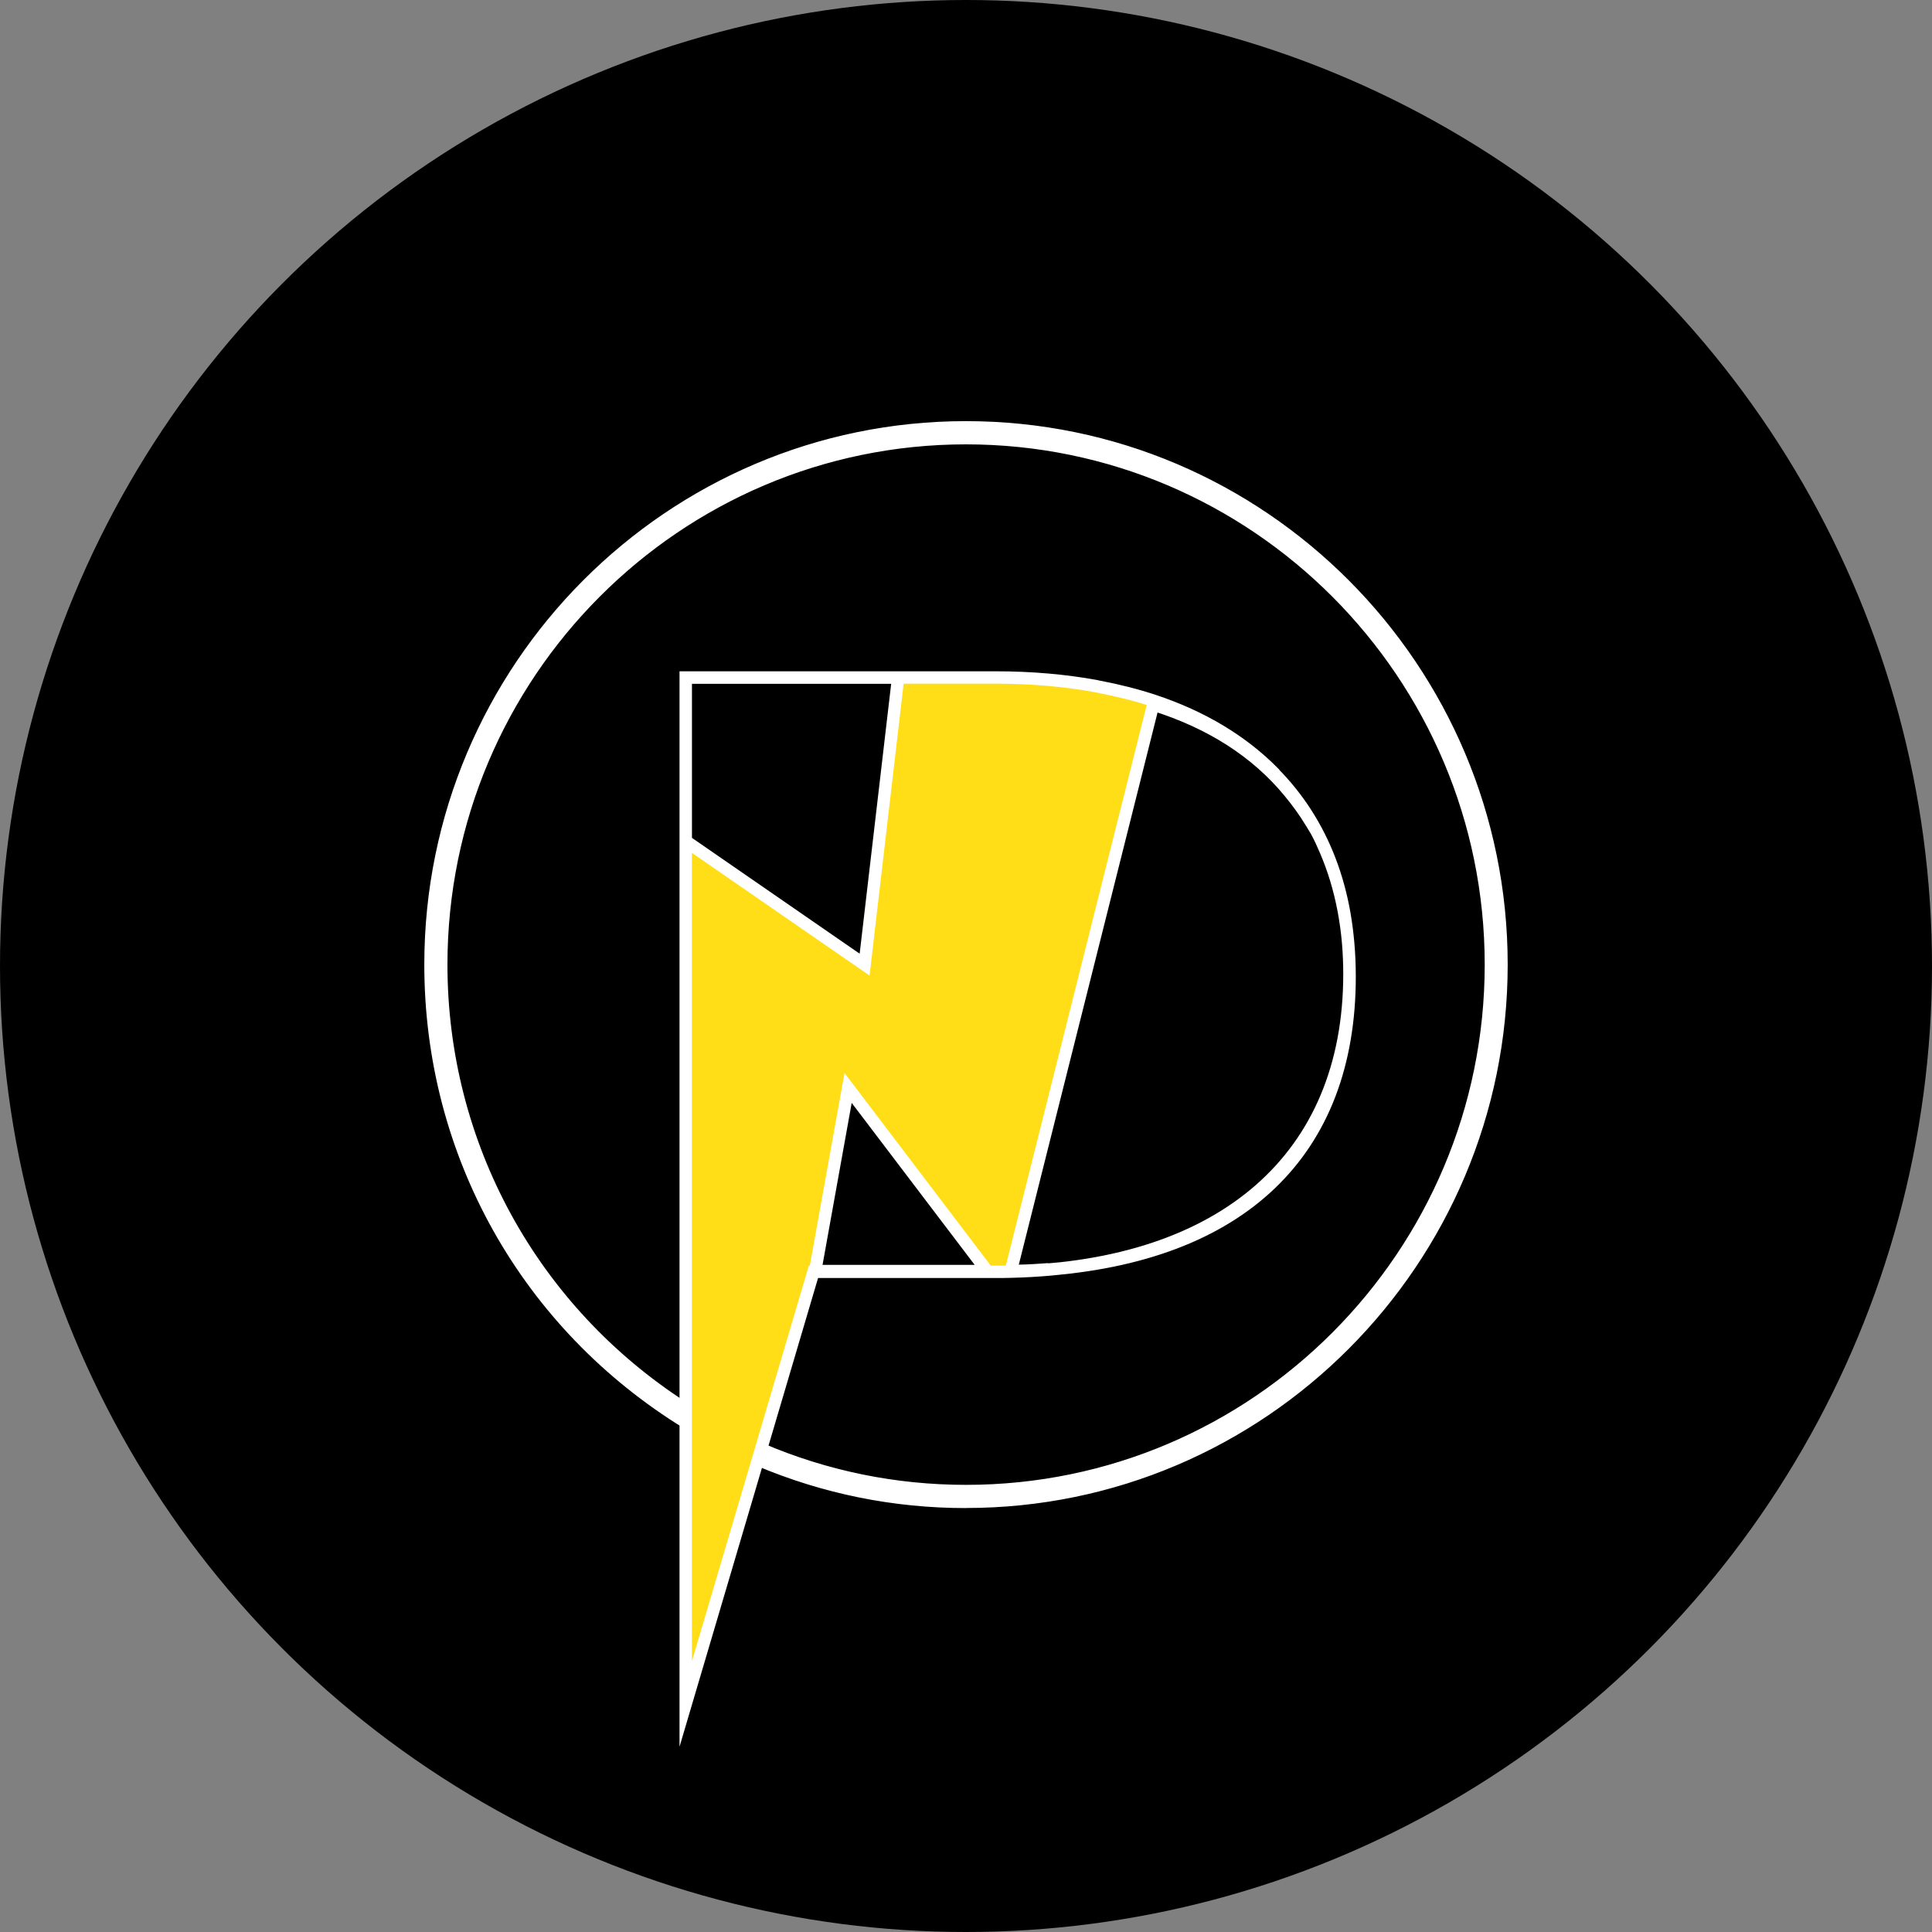
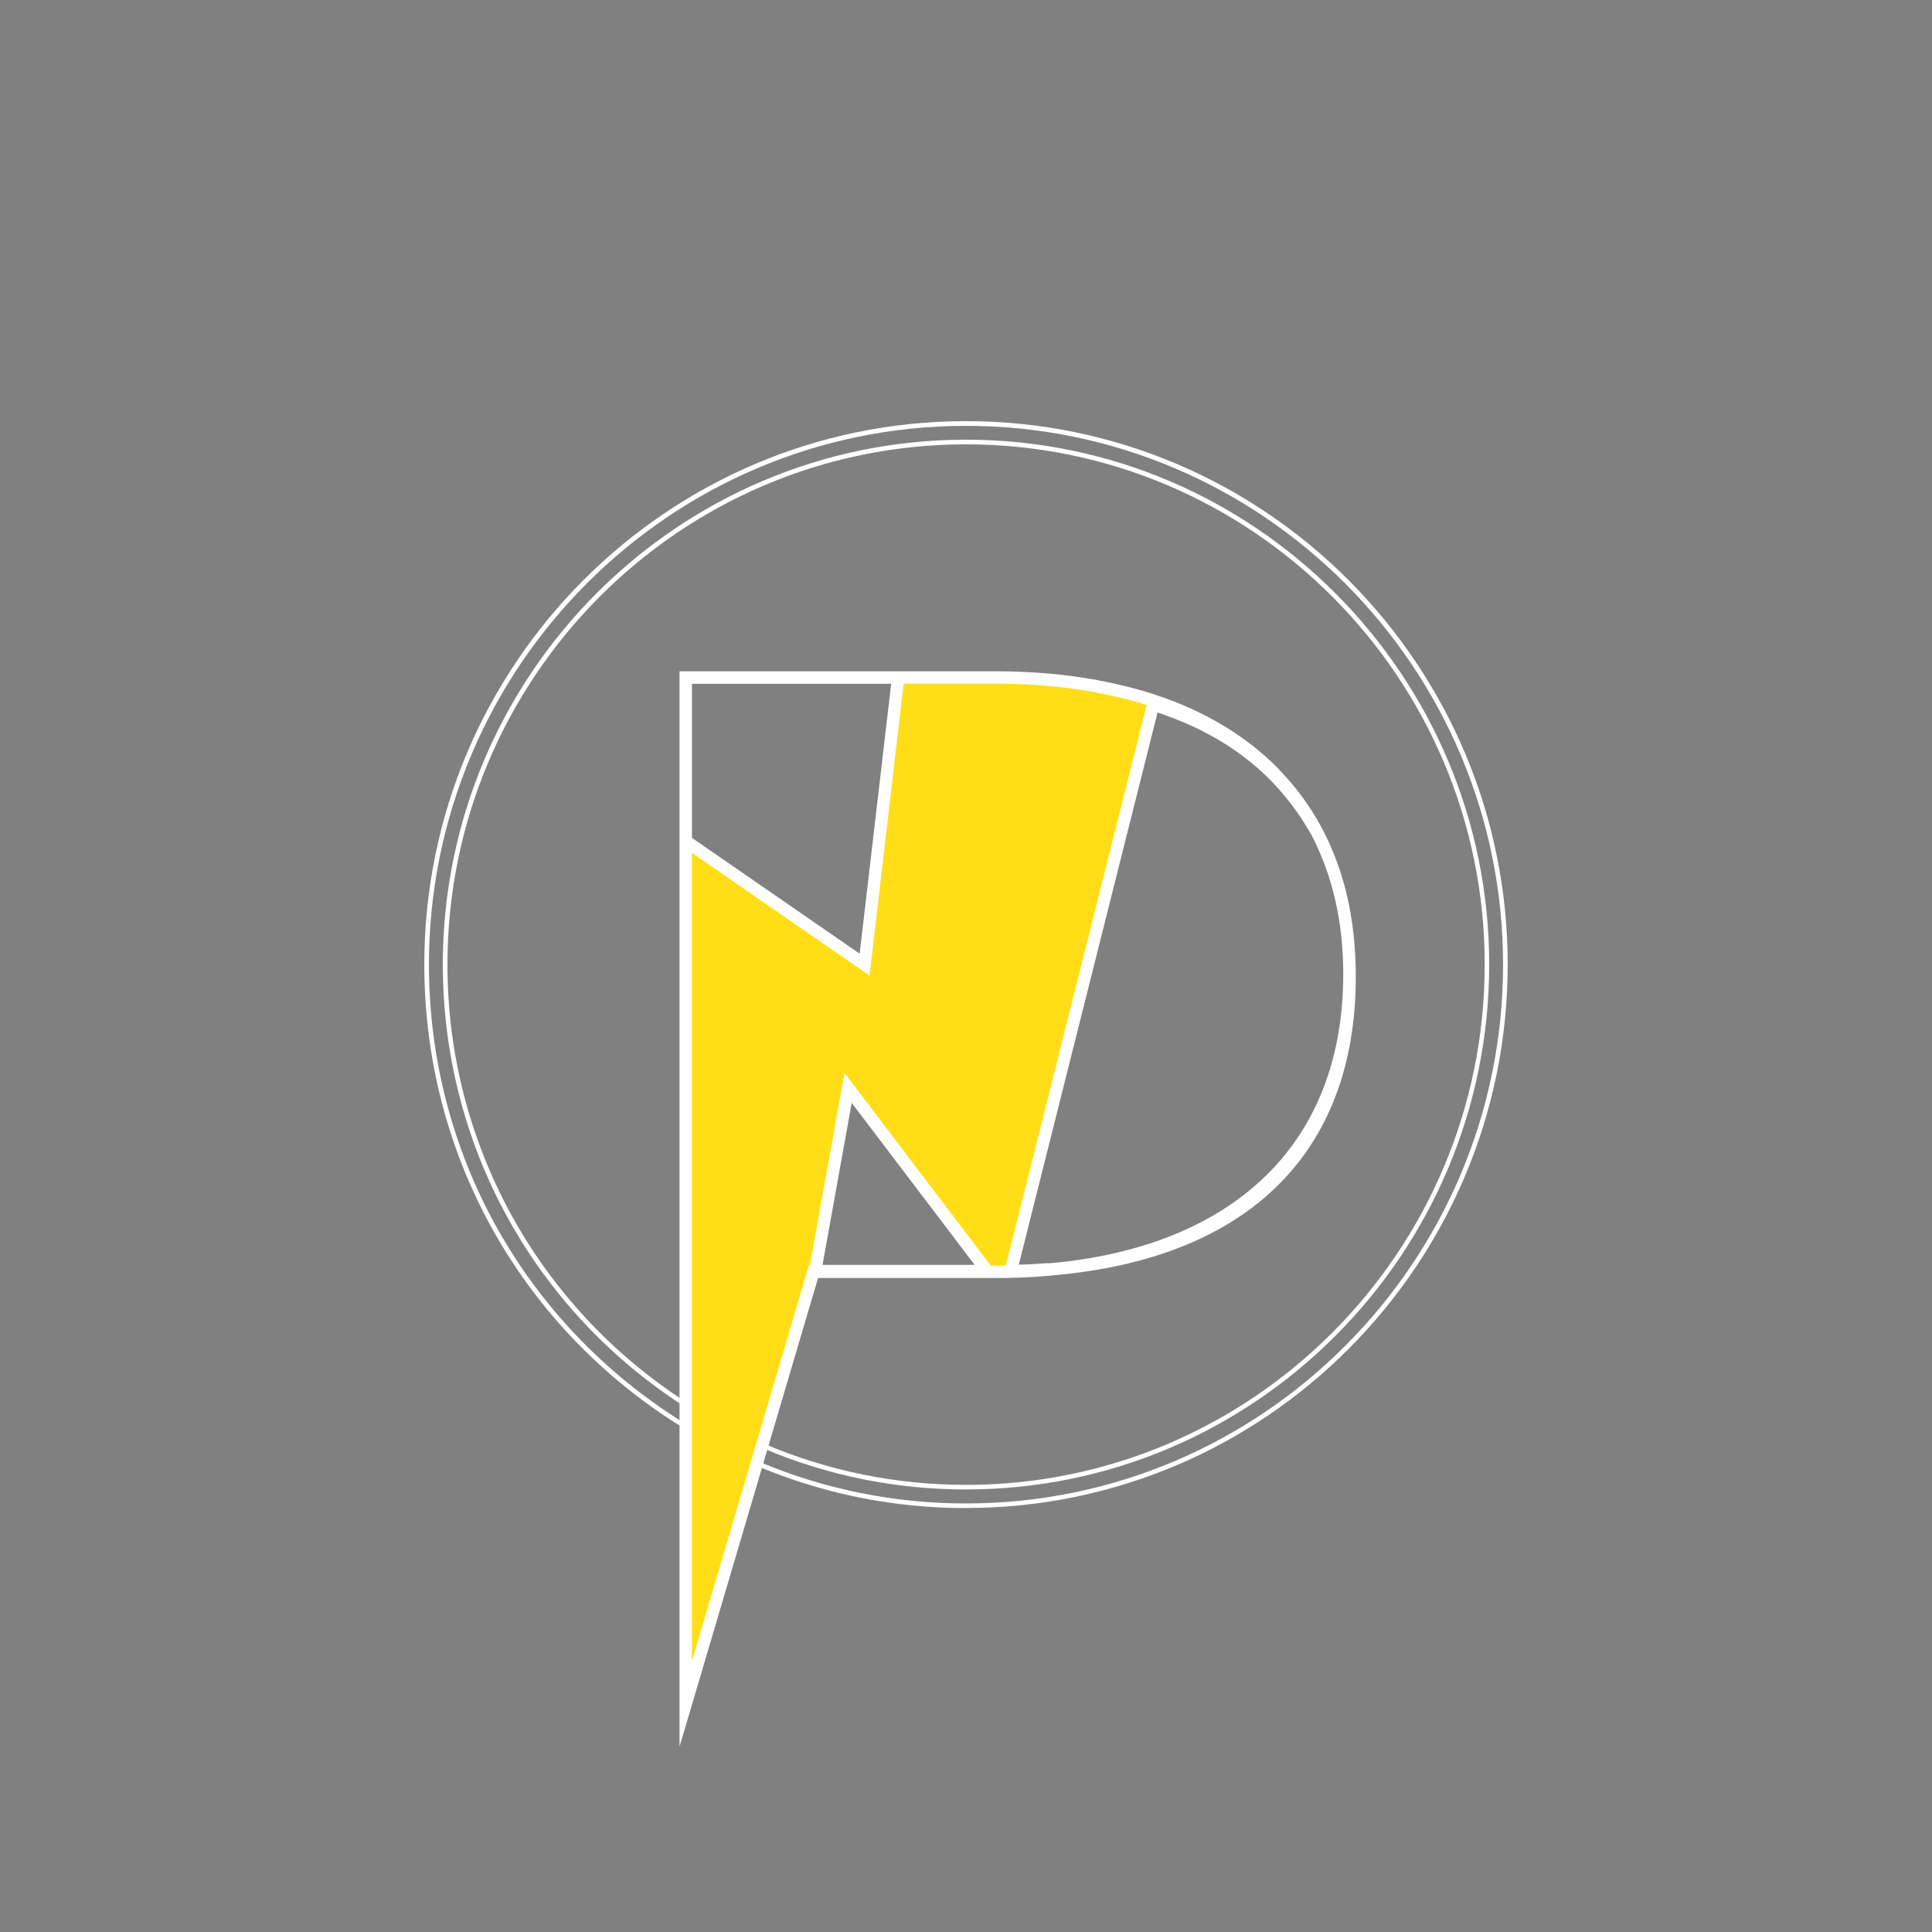
<svg xmlns="http://www.w3.org/2000/svg" id="uuid-dc700440-2705-4856-8b98-2ff9b11abbce" data-name="Layer 1" viewBox="0 0 500 500">
  <rect x="0" y="0" width="500" height="500" fill="#808080" stroke="none" />
-   <circle cx="250" cy="250" r="250" />
  <g>
    <path d="M329.54,199.89c-8.05-8.12-18.4-14.37-30.86-18.51-4.5-1.49-9.25-2.69-14.28-3.65-.24,0-.43-.1-.62-.14-8.1-1.49-16.82-2.26-26.16-2.26h-80.16V441l33.06-111.85h47.05c1.44,0,2.83,0,4.22-.05,54.81-1.35,87.44-29.56,87.44-77,0-21.68-6.95-39.32-19.74-52.2h.05Zm-152.07-24.51h54.96l-8.67,74.26-46.28-31.96v-42.3Zm67.7,153.57h-34.21l8.53-47.39,35.98,47.39h-10.3Zm24.48-.34c-2.64,.19-5.32,.29-8.05,.34l36.84-146.6c14.95,4.66,26.69,12.26,35.12,22.45,2.16,2.6,4.12,5.29,5.85,8.17,.38,.67,.86,1.35,1.25,2.07,.91,1.63,1.68,3.36,2.44,5.14,4.07,9.47,6.18,20.33,6.18,32.59,0,45.33-28.03,72.34-79.58,75.9l-.05-.05Z" style="fill: #ffde17; stroke: #fff; stroke-miterlimit: 10; stroke-width: 3.2px;" />
-     <path d="M250,109.58c-77,0-139.62,62.82-139.62,140.07,0,50.57,26.88,94.98,67.08,119.59v-5.72c-37.42-24.03-62.29-66.09-62.29-113.87,0-74.55,60.51-135.26,134.83-135.26s134.78,60.66,134.78,135.21-60.47,135.21-134.78,135.21c-18.69,0-36.51-3.85-52.75-10.77l-1.39,4.66c16.63,7.07,34.93,10.96,54.09,10.96,76.95,0,139.57-62.82,139.57-140.02s-62.57-140.07-139.52-140.07Z" style="fill: #fff;" />
    <path d="M250,390.29c-18.83,0-37.08-3.7-54.33-11.01l-.48-.19,1.72-5.82,.62,.29c16.63,7.11,34.31,10.72,52.51,10.72,73.98,0,134.2-60.37,134.2-134.64s-60.27-134.64-134.25-134.64S115.8,175.38,115.8,249.64c0,46.05,23.19,88.44,62,113.39l.29,.19v7.11l-.91-.58c-42.21-25.86-67.37-70.75-67.37-120.12,0-77.58,62.86-140.64,140.19-140.64s140.19,63.06,140.19,140.64-62.91,140.64-140.19,140.64Zm-53.37-11.92c16.96,7.11,34.88,10.72,53.37,10.72,76.66,0,138.99-62.54,138.99-139.44s-62.38-139.44-138.99-139.44S111.01,172.74,111.01,249.64c0,48.6,24.58,92.82,65.88,118.53v-4.33c-39-25.19-62.29-67.87-62.29-114.21,0-74.89,60.75-135.84,135.4-135.84s135.4,60.95,135.4,135.84-60.75,135.84-135.4,135.84c-18.11,0-35.74-3.56-52.32-10.57l-1.01,3.46h-.05Z" style="fill: #fff;" />
  </g>
</svg>